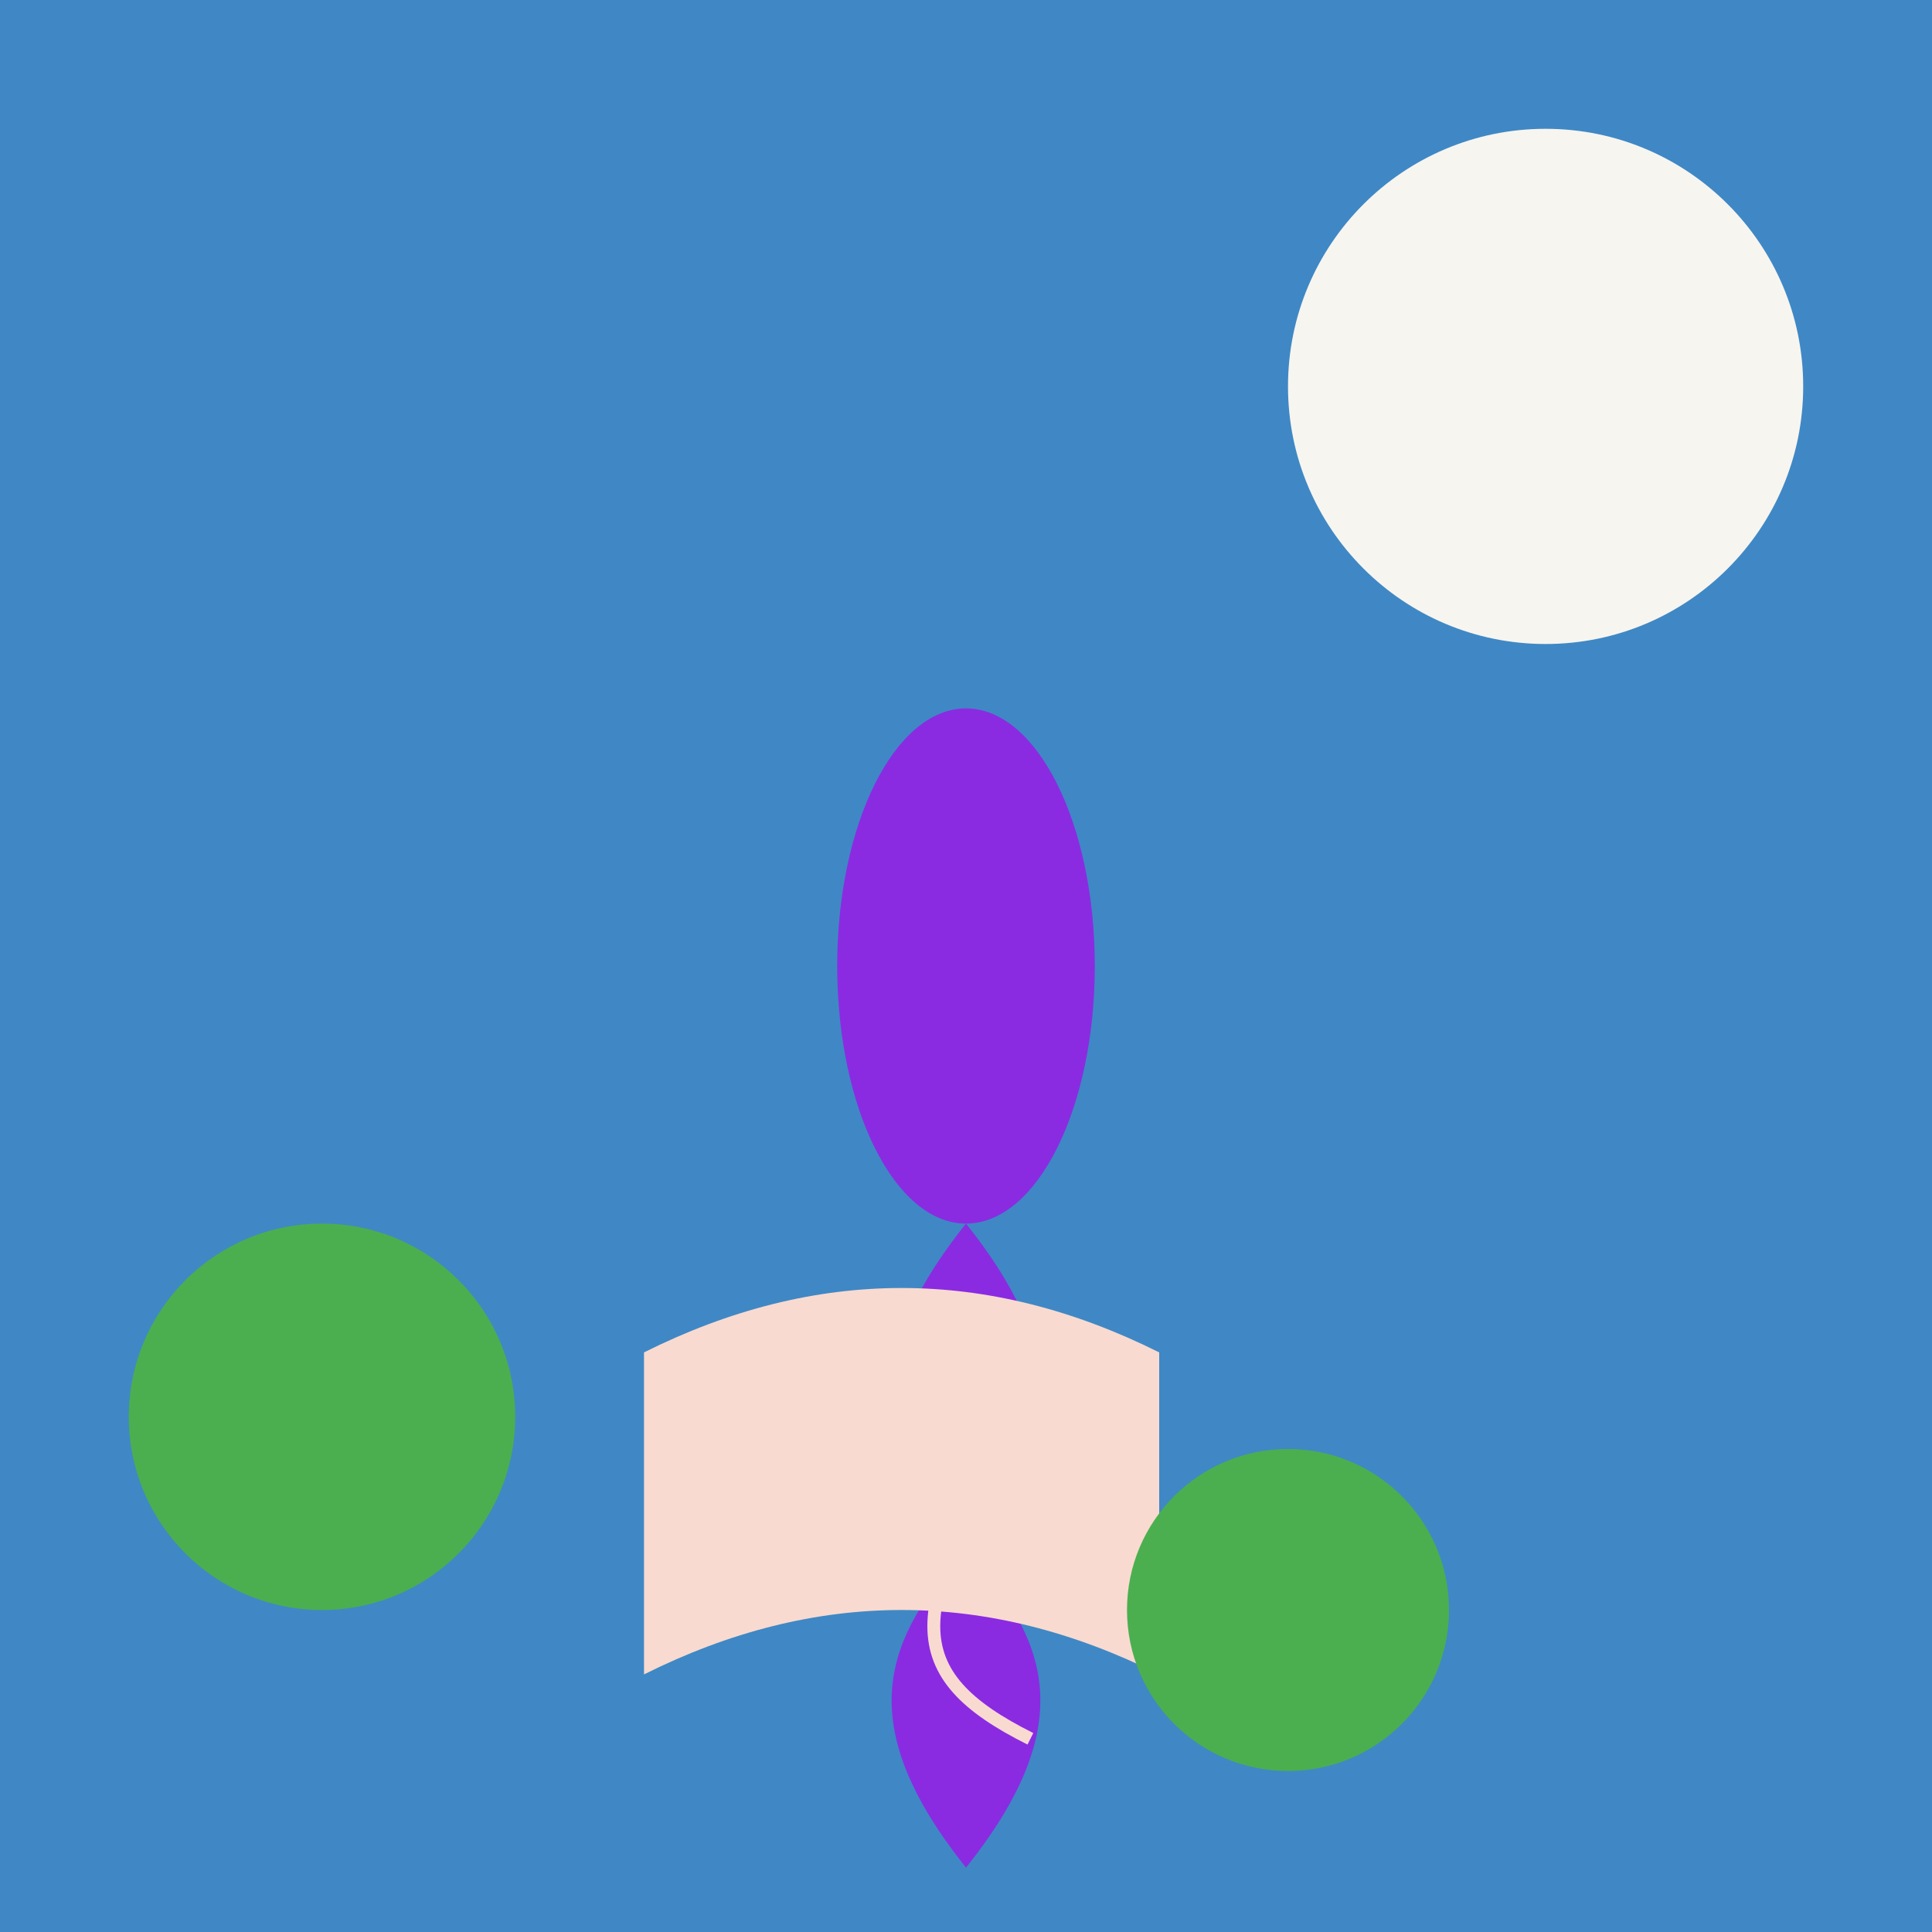
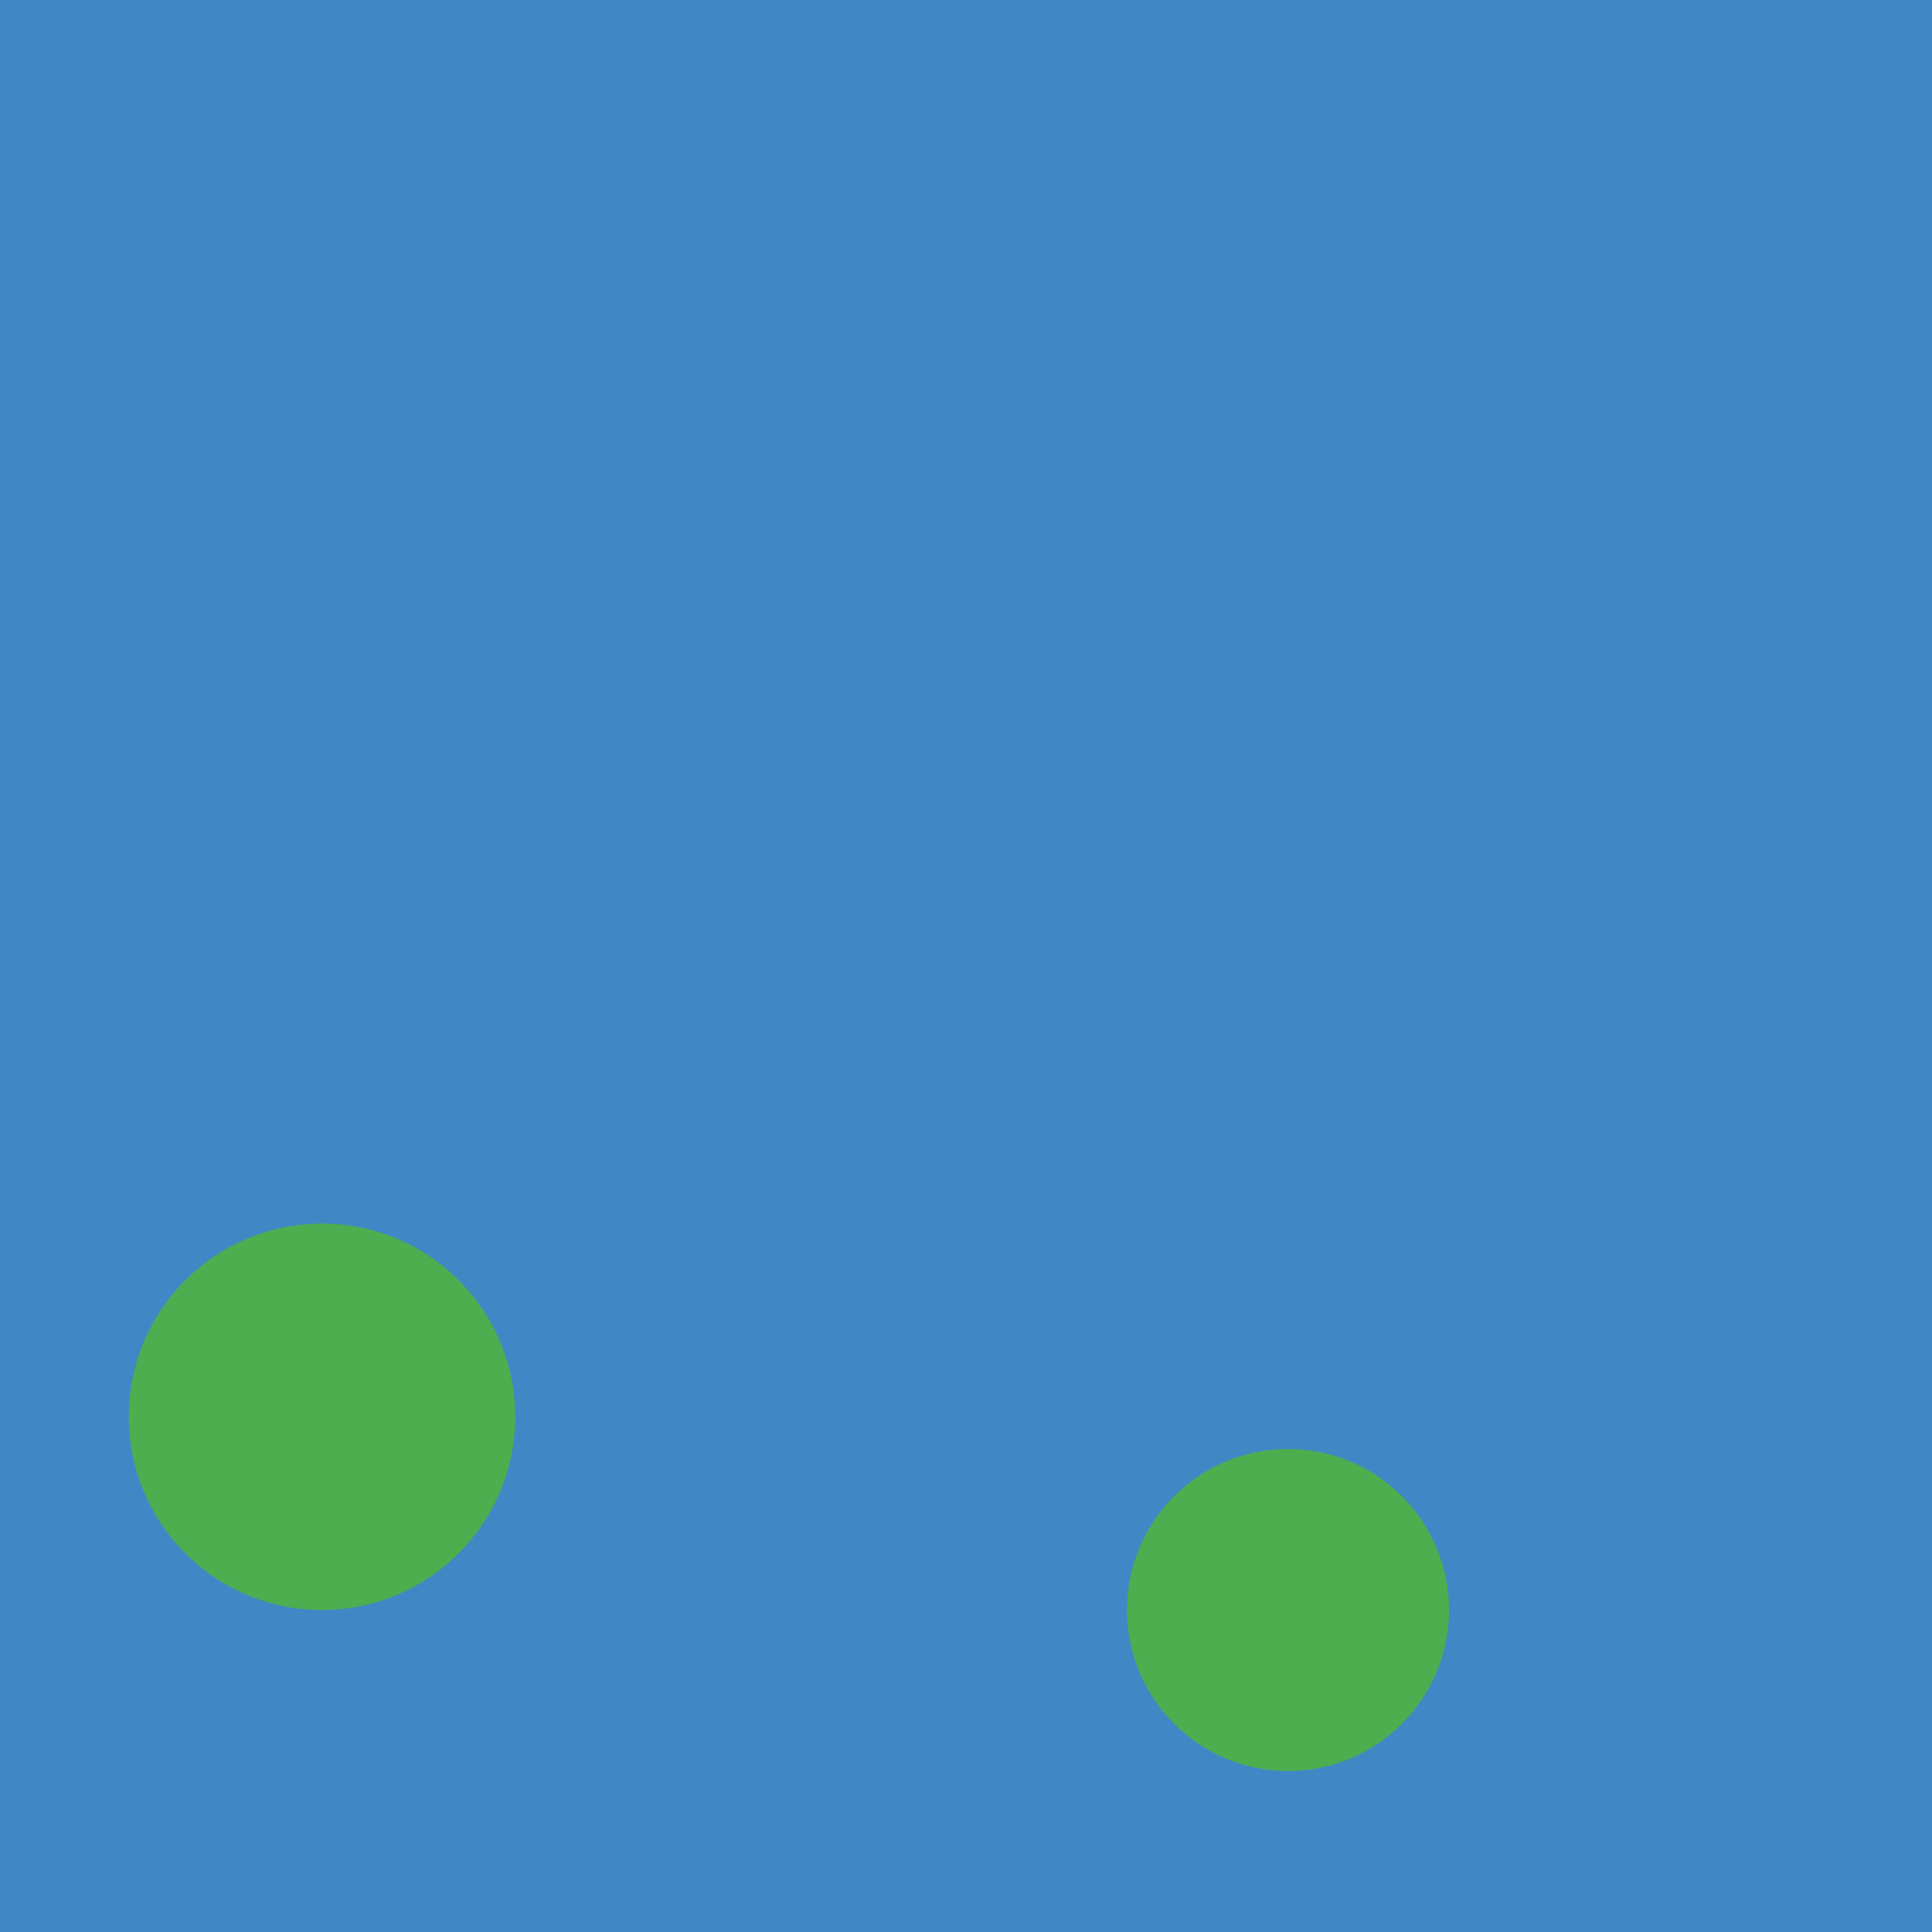
<svg xmlns="http://www.w3.org/2000/svg" viewBox="0 0 300 300">
  <rect x="0" y="0" width="300" height="300" fill="#3f88c5" />
-   <circle cx="240" cy="60" r="40" fill="#f7f5f0" />
-   <ellipse cx="150" cy="150" rx="20" ry="40" fill="#8a2be2" />
-   <path d="M150,190 C110,240 190,240 150,290 C110,240 190,240 150,190" fill="#8a2be2" />
-   <path d="M100,210 Q140,190 180,210 L180,260 Q140,240 100,260 Z" fill="#f9dad0" />
-   <path d="M160,220 C140,250 140,260 160,270" fill="none" stroke="#f9dad0" stroke-width="2" />
  <circle cx="50" cy="220" r="30" fill="#4baf4f" />
  <circle cx="200" cy="250" r="25" fill="#4baf4f" />
</svg>